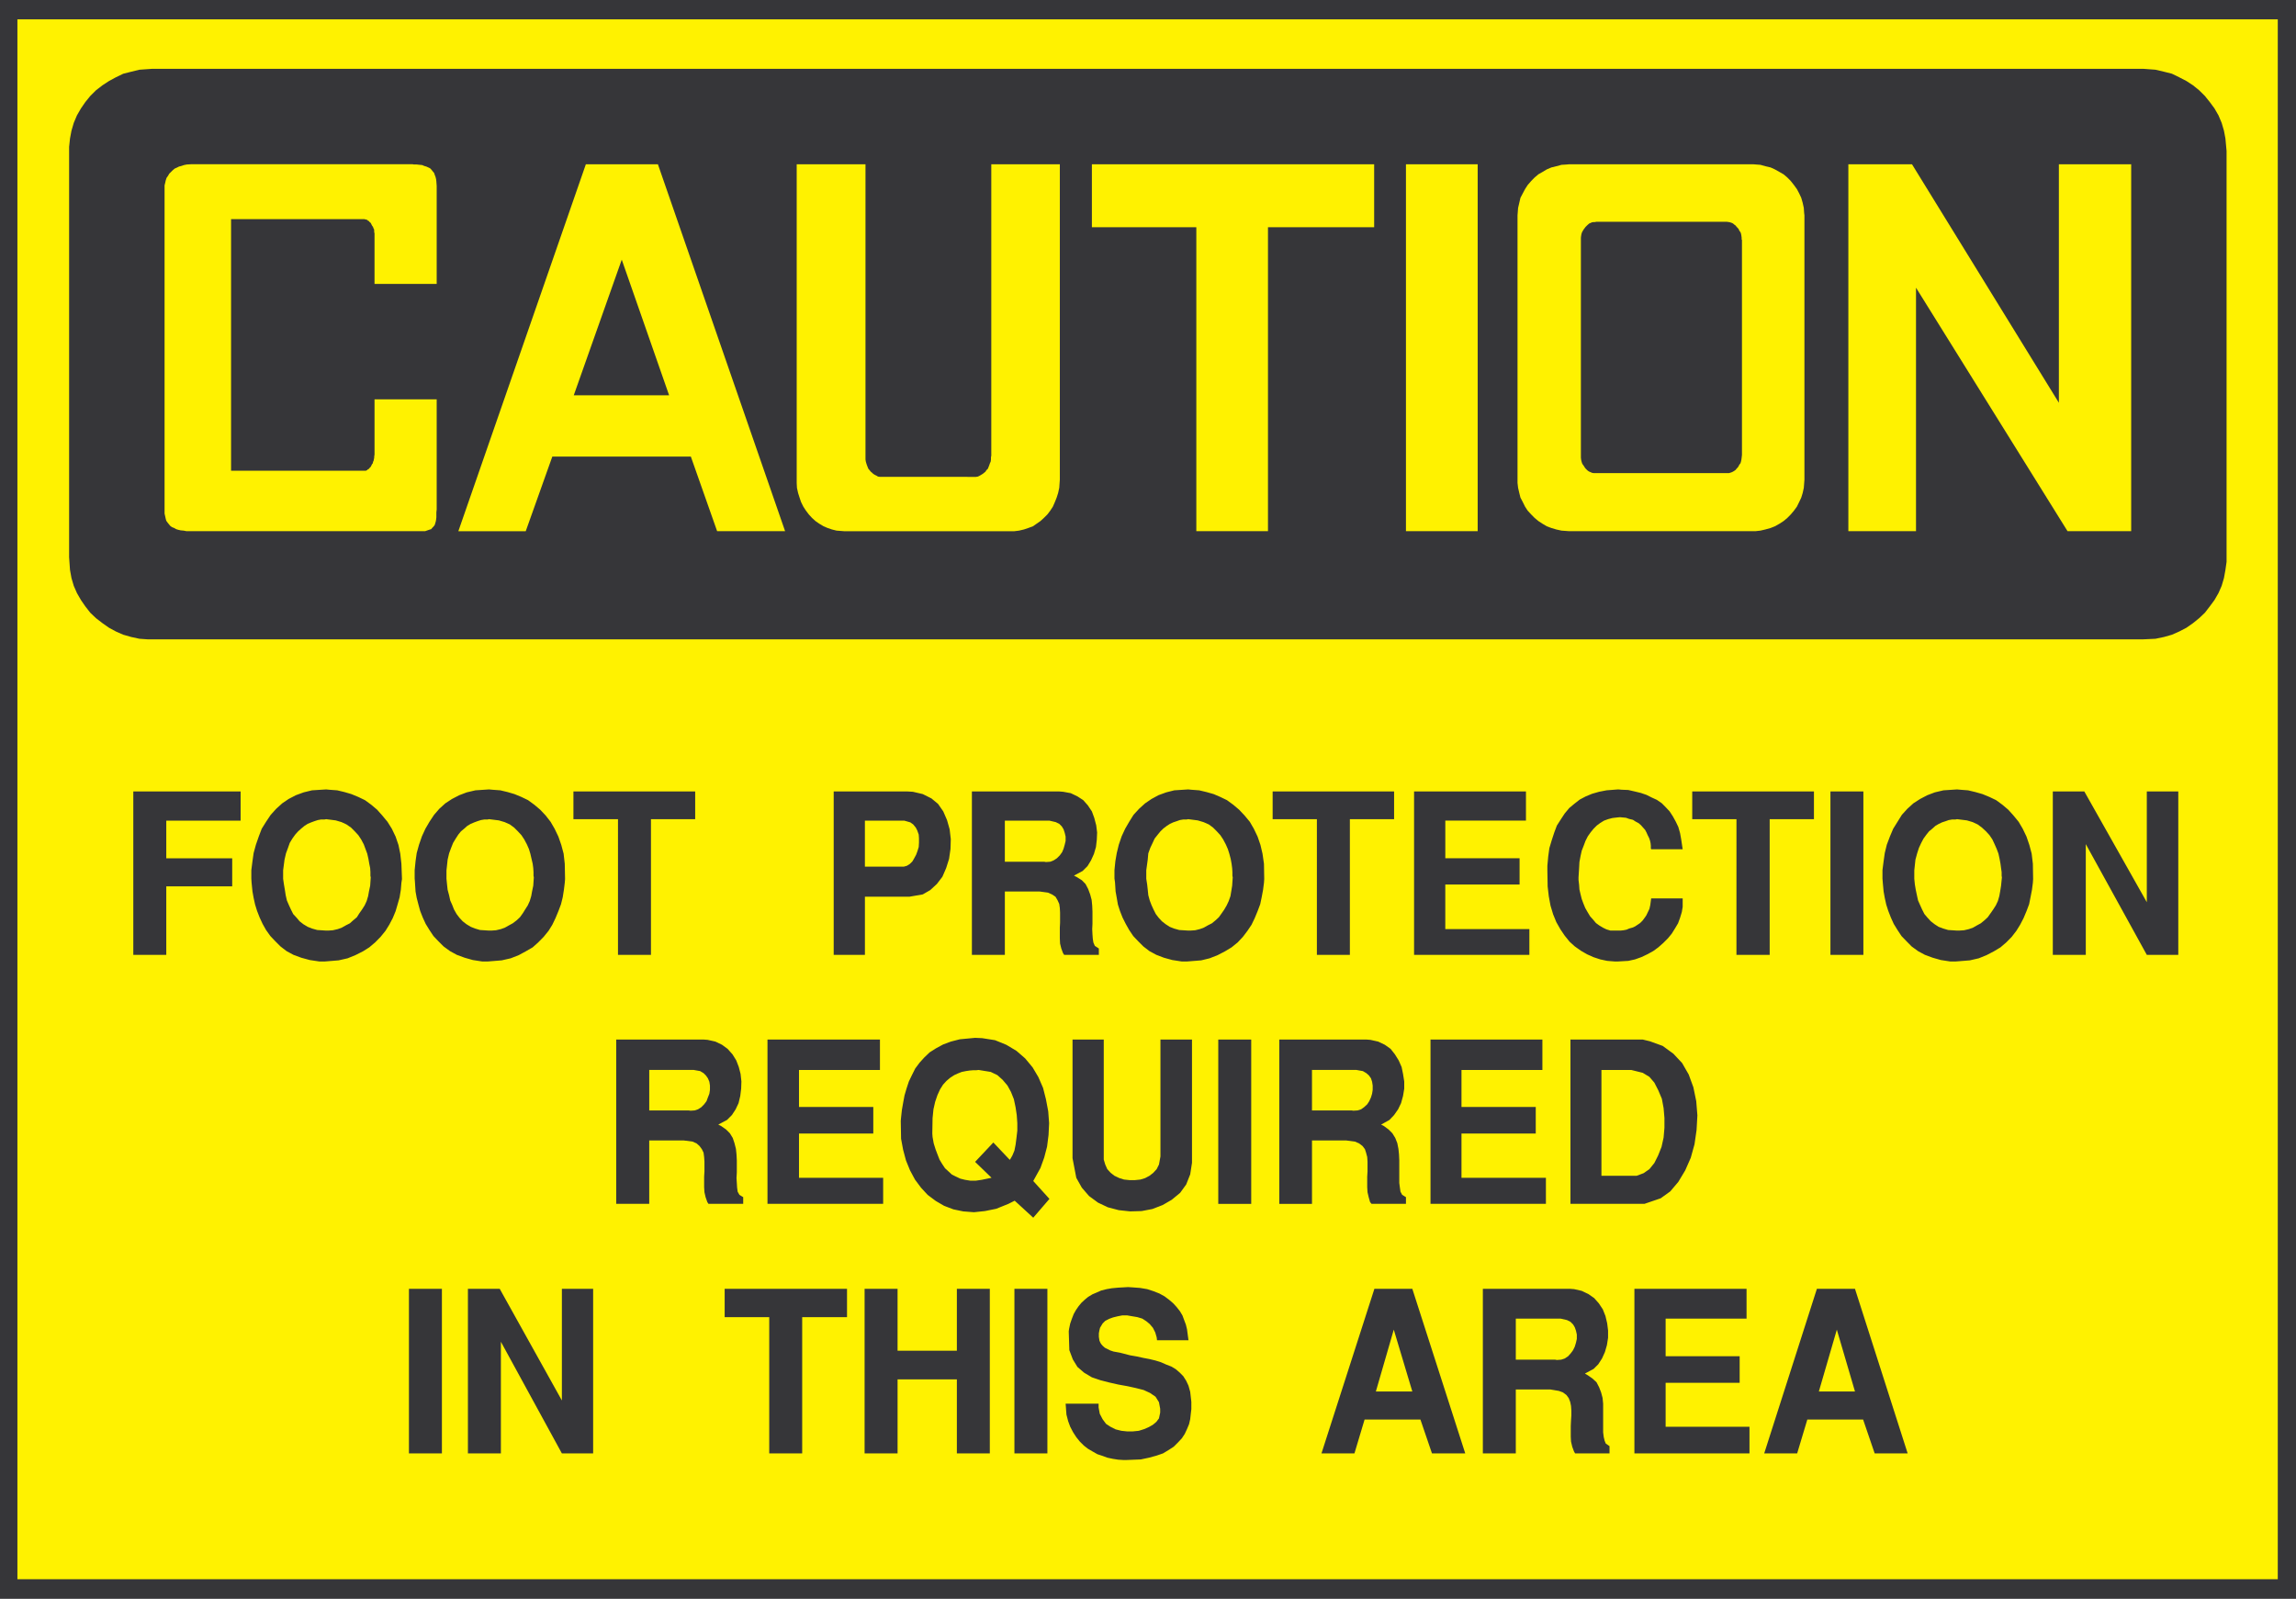
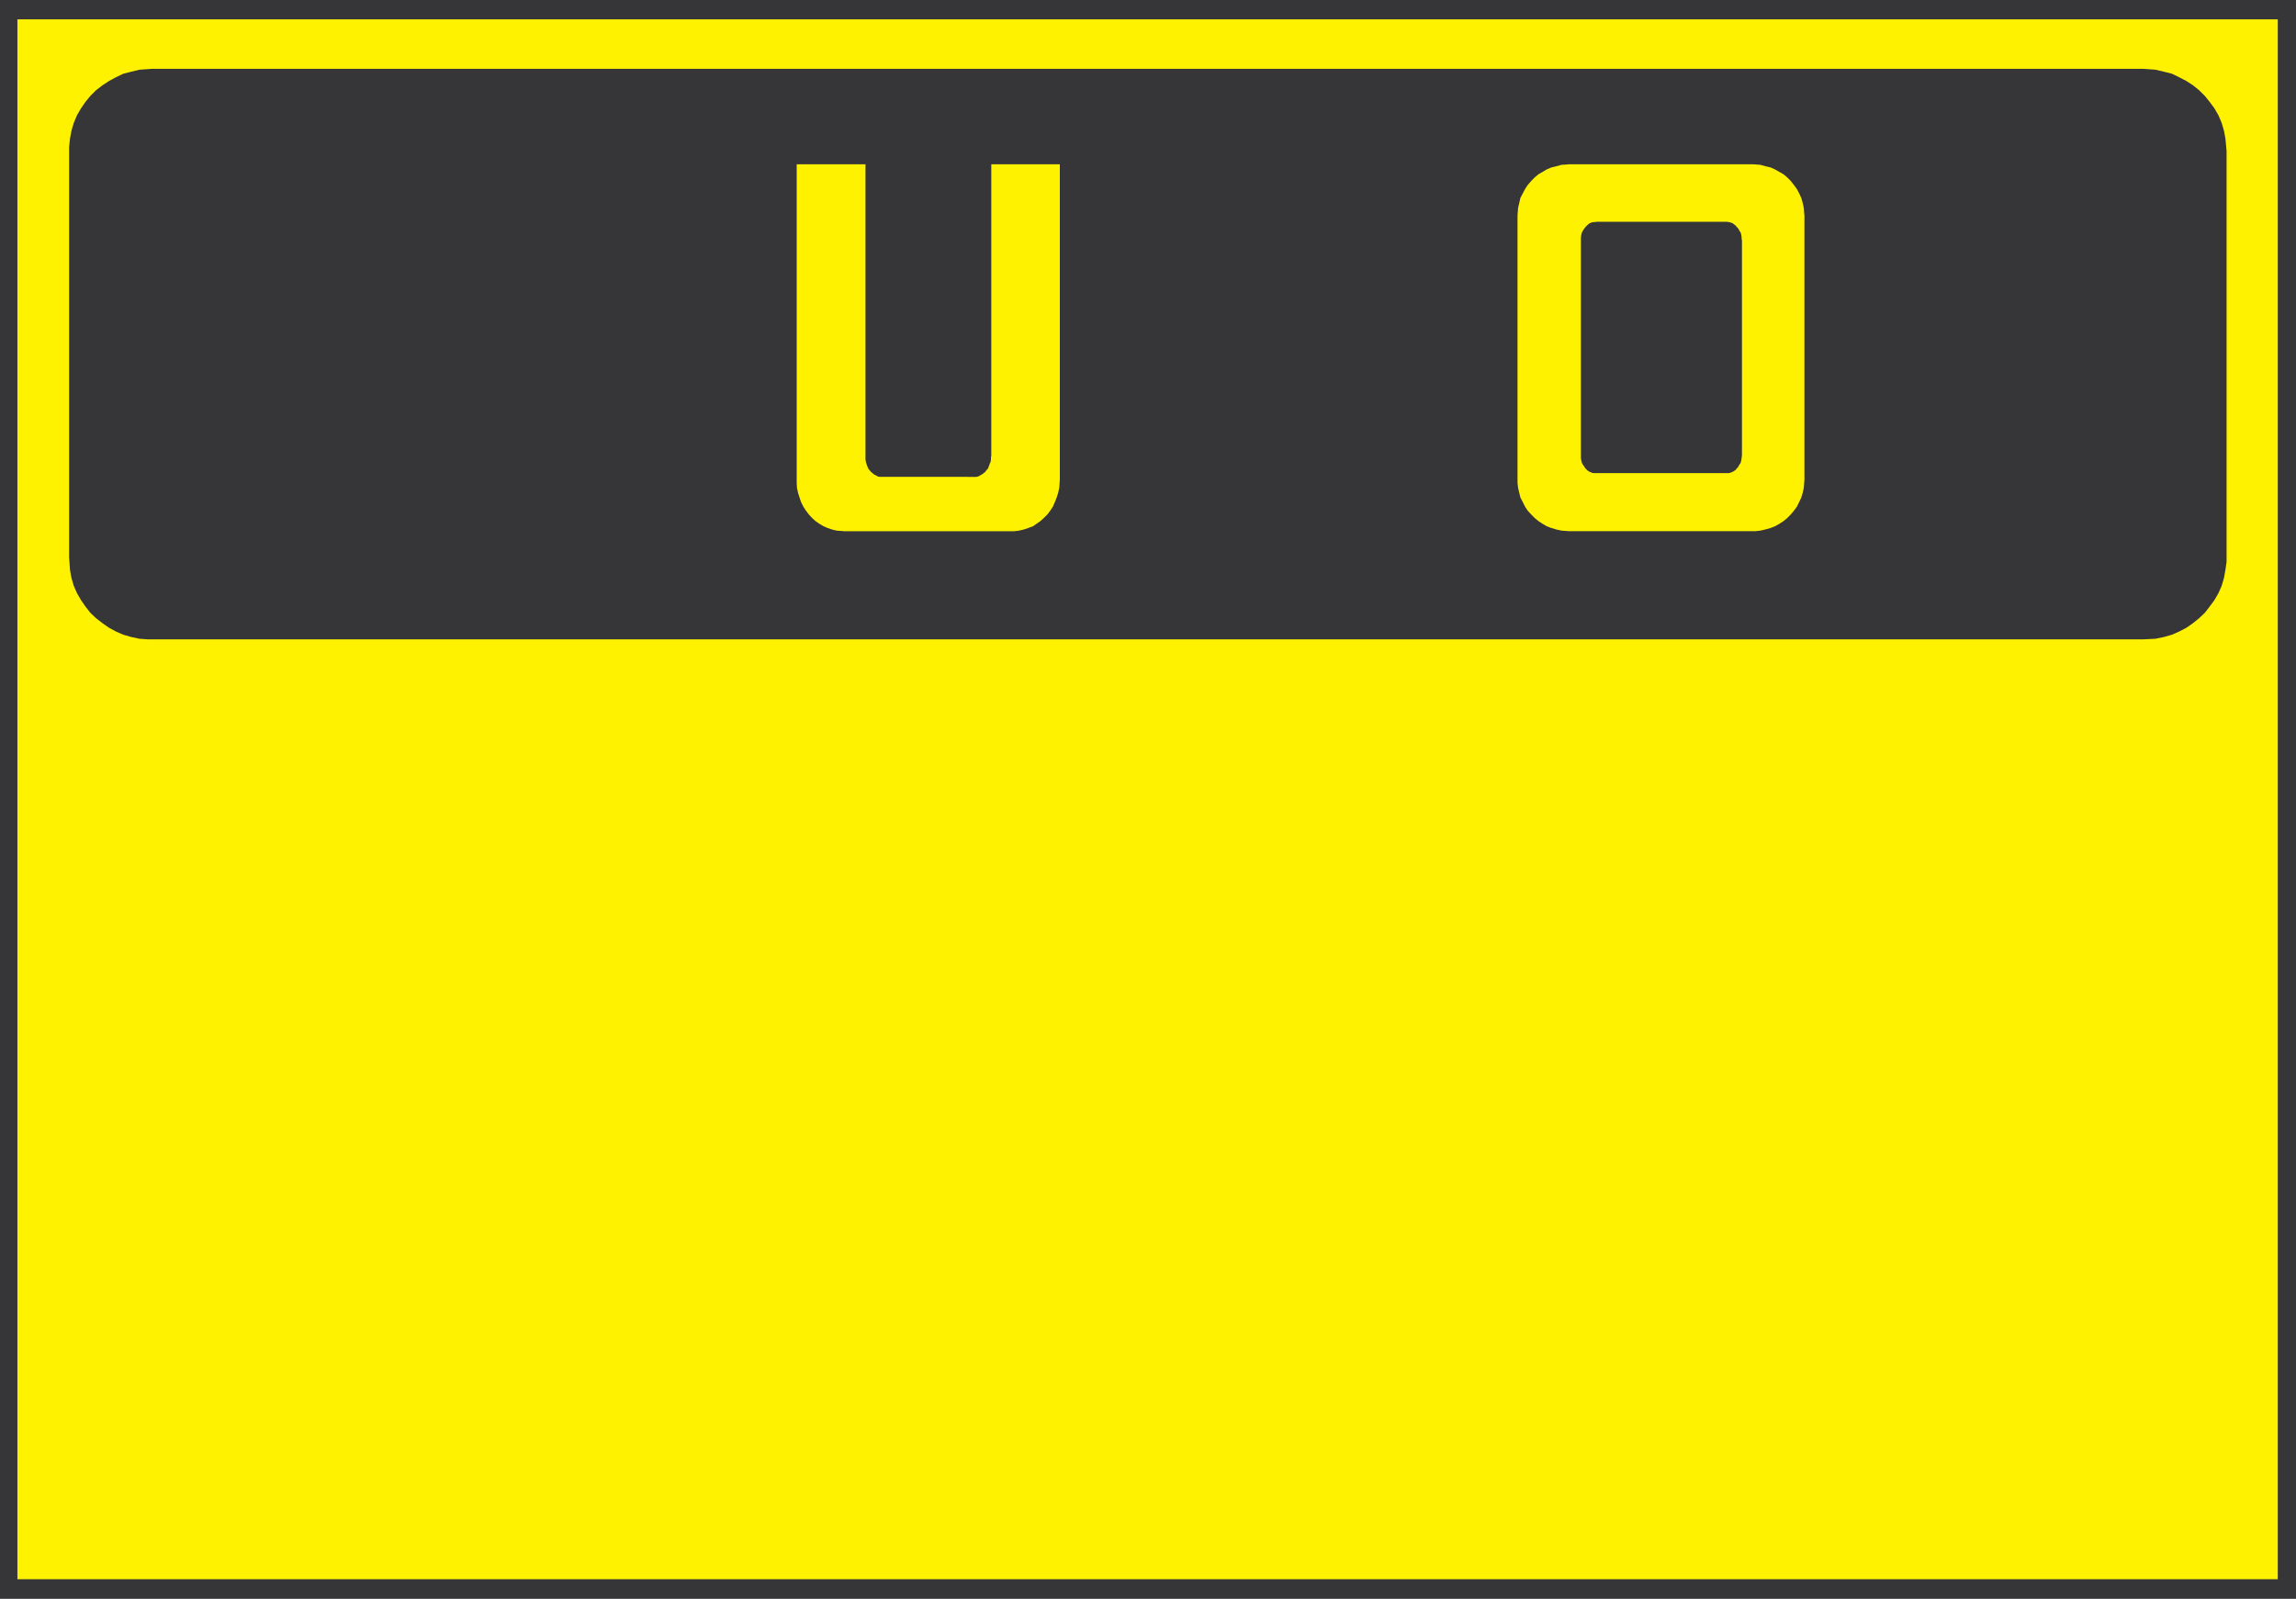
<svg xmlns="http://www.w3.org/2000/svg" width="360.121" height="250.762">
  <path fill="#363639" d="M0 0h360.121v250.762H0V0" />
  <path fill="#fff200" d="M2.73 3.031h354.532v244.653H2.73V3.03" />
-   <path fill="#363639" d="m276.71 227.953 8.263-25.812h5.976l8.262 25.812h-5.172l-1.816-5.312h-8.75l-1.594 5.312h-5.168m-20.359 0v-25.812h17.59v4.671H261.25v5.899h11.61v4.172h-11.61v6.89h13.152v4.18h-18.05m-23.77 0v-25.812h13.7l.628.05 1.18.27 1.05.5.9.629.73.82.632.953.41 1.04.27 1.14.14 1.129v1.14l-.183 1.168-.316 1.09-.453 1-.59.91-.73.723-1.36.73.46.27.72.5.64.59.402.77.317.82.23.86.09.91v4.488l.09.722.14.59.18.45.59.41v1.14h-5.398l-.18-.32-.27-.73-.19-.813-.04-.77v-1.68l.04-.859.05-.77v-.78l-.05-.72-.13-.64-.23-.59-.36-.488-.55-.41-.63-.23-1.359-.231h-5.402v10.031h-5.168m-25.312 0 8.3-25.812h5.95l8.3 25.812h-5.218l-1.813-5.312h-8.758l-1.59 5.312h-5.171m-40.13-7.801h5.173v.59l.18.988.448.86.54.73.69.453.81.41.91.227.859.09h.95l.91-.09.863-.27.726-.32.633-.36.547-.46.402-.54.192-.91v-.59l-.192-1.038-.539-.86-.863-.59-1-.46-1.219-.309-1.27-.281-1.5-.27-1.41-.32-1.398-.36-1.32-.449-1.223-.73-1.047-.902-.722-1.18-.547-1.45-.094-2.949.05-.37.18-.86.27-.77.281-.722.36-.637.41-.59.449-.543.543-.5.5-.41.68-.41.64-.27.719-.32.871-.219.809-.14.949-.09 1.59-.09.64.04 1.22.089 1.14.191.949.309.953.371.82.45.72.542.64.547.539.59.5.633.41.68.27.73.27.719.179.73.09.68.14 1.039h-4.937l-.051-.45-.223-.769-.367-.73-.5-.59-.543-.45-.637-.41-.773-.23-.77-.129-.808-.14h-.781l-.72.14-.73.18-.629.23-.59.309-.41.41-.41.68-.039.18-.05.19-.04.22-.05.27v.55l.05.32.04.27.14.32.129.219.281.32.309.27.37.18.45.23.54.18 1 .18.55.14 1.039.27 1.039.179 1.05.23.95.18.953.23.86.27.82.363.82.317.68.41.629.543.539.547.46.722.36.77.27.961.18 1.578v1.14l-.09.77-.09.809-.18.781-.32.77-.36.77-.449.679-.59.633-.68.68-.769.5-.91.55-1.043.36-1.18.32-1.27.27-2.269.09h-.449l-.82-.052-.82-.128-.86-.18-.77-.281-.82-.27-.719-.41-.773-.45-.637-.5-.633-.632-.546-.68-.5-.77-.454-.867-.32-.863-.27-1.039-.128-1.719m-8.031 7.801v-25.812h5.171v25.812h-5.172m-23.499 0v-25.812h5.171v9.71h9.301v-9.71h5.168v25.812h-5.168V216.34h-9.3v11.613h-5.173m-14.957 0v-21.371h-6.992v-4.441h19.192v4.441h-7.032v21.371h-5.168m-47.262 0v-25.812h4.989l9.75 17.511v-17.511h4.902v25.812H88.13l-9.566-17.512v17.512H73.39m-9.25 0v-25.812h5.173v25.812H64.14m193.79-39.14h-11.61v-25.77h11.34l1.14.277 1.99.723 1.683 1.23 1.359 1.45 1.04 1.808.73 2 .449 2.18.18 2.223-.13 2.308-.32 2.219-.59 2.129-.859 1.953-1.09 1.82-1.27 1.5-1.5 1.078-2.542.871m-33.559.001v-25.77h17.55v4.77h-12.69v5.8h11.648v4.168H229.23v6.942h13.243v4.09H224.37m-23.718 0v-25.77h13.649l.64.047 1.22.273 1.05.5.898.637.68.863.59.95.46 1.039.224 1.09.187 1.18v1.128l-.188 1.14-.312 1.133-.46.957-.63.903-.73.77-1.309.73.45.23.73.54.59.59.449.73.32.808.18.91.09.86.043.949v3.543l.09.68.097.68.27.5.59.359v1.05h-5.399l-.23-.28-.219-.77-.18-.77-.05-.808v-1.641l.05-.813v-1.546l-.05-.723-.18-.68-.18-.55-.371-.489-.539-.41-.633-.281-1.367-.18h-5.39v9.942h-5.13m-9.57 0v-25.77h5.168v25.77h-5.168m-22.859-7.173v-18.597h4.898v18.828l.23.77.32.722.54.59.59.457.77.363.73.227.86.09h.859l.859-.09.73-.227.68-.363.59-.457.543-.59.36-.722.23-1.27v-18.328h4.949v19.328l-.281 1.813-.63 1.59-.948 1.308-1.32 1.09-1.41.82-1.63.63-1.68.32-1.812.05-1.77-.191-1.718-.45-1.54-.73-1.41-1.039-1.132-1.309-.868-1.55-.59-3.082m-26.941-5.848.051-.543.129-1.18.191-1.09.22-1.18.32-1.09.359-1.089.5-1.039.5-1 .68-.91.73-.809.86-.82 1-.633 1.09-.59 1.218-.457 1.41-.363 2.402-.227 1.09.047 2.04.32 1.769.723 1.59.95 1.36 1.18 1.171 1.41.91 1.538.73 1.68.45 1.77.36 1.902.14 1.86-.09 1.859-.23 1.82-.45 1.719-.59 1.633-1.128 2.039 2.539 2.808-2.54 2.95-2.91-2.668-.992.5-1.91.77-1.77.358-1.718.18-1.68-.129-1.543-.32-1.45-.55-1.32-.77-1.269-.95-1.039-1.129-.95-1.273-.78-1.457-.63-1.543-.449-1.68-.32-1.718-.05-2.809m-20.903 13.02v-25.77h17.64v4.77H125.32v5.8h11.653v4.168H125.32v6.942h13.2v4.09h-18.141m-23.727 0v-25.77h13.7l.64.047 1.219.273 1.039.5.871.637.77.863.59.95.398 1.039.281 1.09.13 1.18-.04 1.128-.14 1.14-.27 1.133-.45.957-.59.903-.769.77-1.37.73.46.23.77.54.59.59.449.73.27.808.23.91.09.86.05.949v1.863l-.05.91.05.77.04.68.09.68.28.5.59.359v1.05h-5.449l-.18-.28-.27-.77-.179-.77-.05-.808v-1.641l.05-.813v-1.546l-.05-.723-.09-.68-.27-.55-.36-.489-.46-.41-.633-.281-1.36-.18h-5.437v9.942h-5.18m225.328-39.051v-25.63h4.942l9.8 17.368v-17.367h4.938v25.629h-4.937l-9.57-17.371v17.37h-5.173m-26.667-11.339-.051-.64v-1.31l.18-1.41.18-1.269.32-1.313.5-1.32.5-1.18 1.359-2.18.86-.948.948-.86 1.051-.68 1.129-.59 1.184-.449 1.359-.32 2.129-.14.55.05 1.18.09 1.13.27 1.128.32 1.09.45 1.05.5.993.73.91.77.82.91.81.988.64 1.09.59 1.23.449 1.313.36 1.359.19 1.59.04 2.398-.04.59-.14 1.09-.23 1.18-.22 1.09-.41 1.09-.46 1.09-.54 1.042-.59.95-.73.948-.86.872-.901.77-1.047.628-1.133.59-1.23.5-1.4.32-2.269.18h-.77l-1.5-.23-1.269-.36-1.222-.45-1.09-.589-1-.73-.809-.82-.781-.81-.629-.949-.59-.96-.449-.993-.41-1.047-.32-1-.23-1.043-.18-1-.13-1.398m-8.21 11.34v-25.63h5.168v25.63h-5.168m-14.742 0V128.48h-6.938v-4.347h19.09v4.347h-6.942v21.282h-5.21m-29.66-13.25v-.719l.132-1.453.18-1.317.367-1.222.402-1.23.41-1.09.641-1 .59-.899.719-.86.82-.679.82-.64.95-.5 1-.41 1.082-.31 1.18-.23 1.82-.14.539.05 1.039.04 1 .23.96.23.899.309.82.41.809.371.781.54.63.64.589.629.5.77.453.82.41.859.27.95.18 1 .23 1.542h-4.942l-.05-.133v-.41l-.04-.41-.09-.41-.14-.406-.23-.453-.18-.41-.219-.41-.64-.72-.36-.32-.5-.27-.41-.269-.59-.14-.5-.18-.949-.09-.41.04-.77.089-.68.18-.632.23-.59.36-.55.41-.5.5-.45.55-.45.63-.37.73-.27.722-.32.82-.18.81-.18.96-.05.95-.09 1.449v.41l.09.77.05.73.18.77.18.718.27.73.28.68.36.633.41.68.45.5.46.55.492.36.59.36.547.269.633.191h1.64l.45-.05.45-.09.41-.18.5-.14.41-.18.41-.27.398-.27.371-.37.27-.36.32-.453.219-.457.28-.59.13-.59.14-1.043h4.942v1.32l-.133.813-.277.91-.313.86-.457.77-.543.87-.59.719-.73.73-.77.68-.808.59-.91.5-.95.45-1 .358-1.05.231-1.579.09h-.59l-1.14-.09-1.082-.23-1.09-.36-1-.45-.95-.55-.96-.68-.809-.73-.77-.95-.679-1-.64-1.128-.5-1.223-.41-1.36-.27-1.46-.18-1.54-.043-2.538m-20.909 13.25v-25.63h17.55v4.579h-12.65v5.902h11.649v4.117H226.69v6.993h13.188v4.039h-18.09m-15.238 0V128.48h-6.94v-4.347h19.05v4.347h-6.937v21.282h-5.172m-31.661-11.34-.09-.64v-1.31l.141-1.41.22-1.269.32-1.313.449-1.32.55-1.18.63-1.09.68-1.09.87-.948.95-.86 1-.68 1.081-.59 1.23-.449 1.27-.32 2.18-.14.488.05 1.23.09 1.134.27 1.136.32 1.043.45 1.04.5 1 .73.91.77.859.91.82.988.63 1.09.589 1.23.45 1.313.32 1.359.23 1.59.04 2.398-.04.59-.14 1.09-.22 1.18-.23 1.09-.41 1.09-.45 1.09-.5 1.042-.64.95-.719.948-.82.872-.95.77-1.042.628-1.137.59-1.27.5-1.312.32-2.27.18h-.769l-1.5-.23-1.308-.36-1.184-.45-1.09-.589-.95-.73-.82-.82-.769-.81-.64-.949-.54-.96-.5-.993-.41-1.047-.32-1-.18-1.043-.18-1-.09-1.398m-22.449 11.34v-25.63h13.7l.629.052 1.18.218 1.042.5.91.59.727.82.633.95.367 1 .312 1.18.141 1.128-.05 1.133-.13 1.137-.32 1.094-.453 1-.547.898-.77.77-1.363.73.453.23.778.489.582.59.41.78.32.86.23.86.09.91.04.949v1.863l-.04.86.04.82.05.68.09.59.23.539.63.41v1h-5.442l-.18-.282-.269-.718-.191-.77-.04-.82v-1.68l.04-.77v-1.59l-.04-.722-.09-.637-.269-.59-.32-.542-.551-.36-.629-.281-1.32-.18h-5.442v9.942h-5.168m-21.679 0v-25.63h11.57l.86.052 1.538.359 1.36.68 1.039.859.82 1.18.59 1.36.41 1.448.18 1.543-.047 1.547-.223 1.543-.457 1.45-.59 1.359-.863 1.129-1.039.96-1.18.68-2.09.36h-6.98v9.12h-4.898m-33.832.001V128.48h-6.99v-4.347h19.098v4.347h-6.937v21.282H96.93m-31.84-11.34-.051-.64v-1.31l.14-1.41.18-1.269.364-1.313.457-1.32.543-1.18.636-1.09.723-1.09.82-.948.95-.86 1.039-.68 1.14-.59 1.18-.449 1.36-.32 2.128-.14.543.05 1.23.09 1.13.27 1.09.32 1.09.45 1.038.5 1 .73.91.77.86.91.77.988.632 1.09.59 1.23.457 1.313.363 1.359.18 1.59.047 2.398-.047.59-.133 1.09-.187 1.18-.27 1.09-.41 1.09-.453 1.09-.5 1.042-.59.95-.77.948-.859.872-.86.77-1.09.628-1.089.59-1.27.5-1.41.32-2.218.18h-.813l-1.5-.23-1.27-.36-1.23-.45-1.078-.589-1-.73-.82-.82-.77-.81-.633-.949-.59-.96-.457-.993-.41-1.047-.273-1-.27-1.043-.18-1-.09-1.398m-25.629 0-.038-.64v-1.31l.18-1.41.18-1.269.359-1.313.46-1.32.45-1.18.68-1.09.73-1.09.86-.948.949-.86 1-.68 1.132-.59 1.227-.449 1.312-.32 2.22-.14.5.05 1.23.09 1.129.27 1.09.32 1.09.45 1.042.5 1 .73.91.77.809.91.82.988.68 1.09.59 1.23.449 1.313.281 1.359.18 1.59.09 2.398-.09.59-.09 1.09-.191 1.18-.309 1.09-.32 1.09-.45 1.09-.55 1.042-.59.95-.77.948-.859.872-.91.77-1 .628-1.172.59-1.23.5-1.41.32-2.22.18h-.769l-1.539-.23-1.32-.36-1.223-.45-1.09-.589-.949-.73-.82-.82-.77-.81-.68-.949-.539-.96-.46-.993-.41-1.047-.31-1-.23-1.043-.18-1-.14-1.398m-18.551 11.34v-25.63h16.832v4.579h-11.66v5.902h10.34v4.399h-10.34v10.75H20.91" />
  <path fill="#fff200" d="m288.102 208.543-2.82 9.7h5.667zm-50.352 4.707h6.172l.27.05.68-.05.55-.18.539-.36.41-.46.36-.488.269-.551.191-.629.13-.59v-.68l-.13-.59-.191-.55-.27-.45-.41-.41-.539-.269-1-.23h-7.031v6.437m-19.14-4.707-2.81 9.7h5.72zm32.57-24.133h5.53l1.09-.41.91-.637.77-.953.59-1.18.54-1.359.32-1.45.132-1.538v-1.543l-.132-1.547-.27-1.453-.55-1.309-.63-1.23-.77-.899-1.05-.64-1.808-.45h-4.672v16.598m-45.399-10.25h6.211l.27.043.68-.043.55-.18.45-.32.5-.457.32-.492.27-.59.179-.59.09-.59v-.68l-.09-.59-.18-.55-.32-.45-.41-.359-.54-.32-1-.18h-6.98v6.348m-59.551 3.621.04.551.18 1 .28.898.31.82.32.821.41.68.453.68.547.5.543.5.636.312.68.32.723.18.859.14h.82l.95-.14 1.539-.32-2.579-2.493 2.86-3.039 2.578 2.72.094-.13.316-.55.32-.77.18-.91.14-1.078.133-1.141v-1.18l-.09-1.27-.183-1.222-.27-1.27-.457-1.14-.543-.988-.77-.91-.82-.73-1.038-.5-1.91-.31-.31.04h-.46l-.629.05-.59.09-.64.13-.59.23-.59.27-.633.41-.59.5-.539.59-.46.73-.411.898-.36 1.05-.269 1.18-.14 1.403-.04 2.398m-44.398-3.621h6.16l.32.043.637-.043.543-.18.5-.32.45-.457.37-.492.22-.59.23-.59.09-.59v-.68l-.09-.59-.23-.55-.321-.45-.36-.359-.539-.32-1-.18h-6.98v6.348m198.418-37.648v1.32l.09.898.14.82.18.86.18.82.32.723.313.688.367.722.5.59.5.54.59.46.632.41.727.27.773.23 1.399.09h.32l.77-.05.77-.18.64-.23.629-.36.59-.32.55-.45.54-.5.453-.64.406-.582.41-.641.32-.68.223-.77.14-.769.137-.86.133-1.32-.043-.23v-.59l-.09-.629-.09-.68-.14-.769-.18-.82-.27-.723-.32-.726-.36-.774-.46-.68-.54-.59-.64-.59-.68-.5-.769-.359-.91-.27-1.54-.19-.269.05h-.5l-.539.09-.5.18-.55.18-.493.23-.547.32-.453.41-.547.45-.402.5-.46.632-.36.68-.36.77-.28.867-.27.992-.18 1.68m-120.46 0v1.32l.14.898.09.82.09.86.222.82.277.723.313.688.367.722.453.59.5.54.59.46.629.41.68.27.82.23 1.41.09h.309l.77-.05.73-.18.632-.23.637-.36.633-.32.547-.45.543-.5.457-.64.402-.582.371-.641.32-.68.27-.77.129-.769.14-.86.09-1.32-.05-.23v-.59l-.04-.629-.09-.68-.14-.769-.219-.82-.23-.723-.32-.726-.41-.774-.45-.68-.543-.59-.59-.59-.68-.5-.82-.359-.91-.27-1.488-.19-.281.05h-.5l-.54.09-.5.18-.539.18-.5.23-.5.32-.539.41-.46.45-.41.5-.5.632-.313.68-.367.77-.313.867-.09.992-.23 1.68m-22.179-1.36h6.171l.27.051.68-.05.55-.22.489-.32.46-.46.36-.493.23-.547.18-.633.14-.59v-.68l-.14-.589-.18-.55-.27-.45-.41-.41-.55-.27-.988-.23h-6.993v6.441m-21.949.77h6.121l.461-.129.45-.281.41-.399.27-.46.32-.59.218-.59.192-.633.039-.68v-.68l-.04-.59-.23-.64-.23-.45-.41-.5-.45-.32-.949-.27h-6.172v7.212m-65.629.59v1.32l.09.898.09.82.23.86.18.82.32.723.27.688.41.722.45.59.5.54.59.46.679.41.68.27.769.23 1.41.09h.363l.727-.05.773-.18.63-.23.64-.36.59-.32.59-.45.539-.5.46-.64.36-.582.41-.641.309-.68.23-.77.14-.769.18-.86.09-1.32-.05-.23v-.59l-.04-.629-.09-.68-.18-.769-.19-.82-.22-.723-.32-.726-.41-.774-.449-.68-.55-.59-.59-.59-.68-.5-.809-.359-.91-.27-1.543-.19-.226.05h-.5l-.543.09-.551.18-.489.18-.55.23-.54.32-.46.41-.54.45-.41.5-.41.632-.41.68-.308.77-.32.867-.231.992-.18 1.68m-25.621 0v1.32l.13.898.14.82.133.86.187.82.313.723.316.688.363.722.547.59.453.54.59.46.68.41.68.27.82.23 1.398.09h.32l.73-.05.77-.18.63-.23.64-.36.629-.32.5-.45.594-.5.406-.64.41-.582.41-.641.313-.68.23-.77.137-.769.184-.86.09-1.32-.051-.23v-.59l-.04-.629-.14-.68-.133-.769-.188-.82-.27-.723-.269-.726-.41-.774-.453-.68-.547-.59-.59-.59-.722-.5-.77-.359-.91-.27-1.5-.19-.27.05h-.539l-.5.09-.55.18-.489.18-.55.23-.5.32-.5.41-.5.45-.45.5-.453.632-.41.68-.27.77-.32.867-.23.992-.219 1.68" />
  <path fill="#363639" d="M23.86 10.793h312.312l.64.047 1.27.094 1.309.308 1.27.32 1.128.551 1.14.59 1.044.68.949.77.91.898.77.96.73.989.629 1.09.5 1.183.36 1.227.23 1.223.18 1.949v64.45l-.18 1.269-.23 1.27-.36 1.222-.5 1.14-.629 1.09-.73.989-.77 1-.91.859-.95.77-1.042.73-1.14.59-1.13.5-1.27.36-1.308.273-1.91.09H23.14l-1.27-.09-1.27-.274-1.269-.36-1.14-.5-1.09-.59-1.04-.73-1-.77-.902-.858-.781-1-.68-.989-.629-1.09-.5-1.14-.36-1.223-.23-1.27-.14-2V23.044l.14-1.32.23-1.223.36-1.227.5-1.183.63-1.09.679-.988.781-.961.903-.899 1-.77 1.039-.679 1.09-.59 1.14-.55 1.27-.32 1.27-.31 1.987-.14" />
-   <path fill="#fff200" d="M300.52 45.121v38.191h-10.61v-57.55h9.98l23.04 37.41v-37.41h11.34v57.55h-9.98l-23.77-38.19m-80-19.36h11.25v57.55h-11.25v-57.55m-49.258 0h44.27v9.879h-16.653v47.671H187.64V35.641h-16.38v-9.88m-62.9 45.852H86.628l-4.168 11.7H71.89l20-57.551h11.3l19.95 57.55h-10.66l-4.122-11.699M57.152 34.371h-20.91v39.461H57.38l.184-.09.136-.129.18-.09.094-.14.18-.18.09-.18.089-.19.14-.18.04-.22.09-.183.05-.277.04-.18v-.18l.05-.32v-8.66h9.75V79.91l-.05.453v.77l-.04.367-.05.274-.09.316-.09.273-.18.227-.18.184-.183.218-.317.098-.273.094-.36.128H29.263l-.461-.09-.45-.038-.41-.094-.312-.098-.317-.18-.32-.128-.27-.184-.23-.277-.18-.223-.23-.316-.09-.32-.09-.41-.09-.403V29.07l.09-.36.09-.41.137-.41.23-.32.18-.32.273-.27.27-.27.32-.27.32-.14.36-.18.36-.09.41-.14.449-.09.68-.04h34.75l.18.04h.448l.453.05.41.04.317.14.32.09.313.14.277.13.223.23.18.23.23.27.09.27.14.36.09.37.04.36.05.68v15.37h-9.75v-7.98l-.05-.09v-.32l-.04-.219-.09-.14-.05-.18-.133-.18-.098-.18-.09-.191-.09-.129-.18-.14-.042-.09-.18-.09-.137-.13-.23-.05-.18-.05" />
  <path fill="#363639" d="M97.52 40.723 89.992 62h14.957zm0 0" />
  <path fill="#fff200" d="M246.14 83.312h29.173l.808-.09.77-.179.82-.23.68-.27.73-.41.629-.41.59-.492.539-.547.5-.594.46-.629.36-.73.32-.68.223-.719.18-.82.098-1.27v-41.46l-.047-.4-.051-.769-.18-.82-.222-.77-.32-.683-.36-.68-.461-.637-.5-.632-.54-.551-.589-.5-.629-.36-.73-.41-.68-.308-.82-.192-.77-.218-1.18-.09h-28.8l-.41.039-.81.05-.82.22-.769.19-.73.31-.68.41-.633.359-.59.5-.539.55-.55.633-.41.637-.36.68-.36.683-.18.77-.19.82-.09 1.168v41.961l.09.77.19.82.18.719.36.68.36.73.41.629.55.594.54.547.59.492.632.41.68.41.73.27.77.23.82.18 1.219.09M135.75 25.762h-10.79v49.98l.04.77.18.82.23.719.23.68.36.73.41.629.45.594.5.546.542.493.59.41.68.41.64.27.68.23.719.18 1.18.09h26.718l.723-.09.77-.18.68-.23.73-.27 1.18-.82.539-.493.55-.546.45-.594.41-.63.32-.73.27-.68.23-.718.18-.82.09-1.27v-49.48h-10.75v45.71l-.051.231v.36l-.04.32-.14.32-.09.27-.09.23-.129.32-.23.22-.14.23-.22.18-.23.179-.23.14-.22.13-.28.14-.309.051H138.02l-.32-.05-.227-.141-.274-.13-.226-.14-.184-.18-.219-.18-.18-.23-.19-.219-.13-.32-.09-.23-.09-.27-.09-.32-.05-.32V25.761" />
  <path fill="#363639" d="M250.36 74.203h20.82l.18-.05.269-.09.183-.09.227-.14.184-.13.18-.23.179-.18.14-.23.09-.18.18-.23.09-.313.047-.227.043-.32.05-.453v-33.7l-.05-.09v-.269l-.043-.32-.047-.27-.09-.27-.18-.23-.09-.23-.14-.18-.18-.18-.18-.23-.183-.129-.226-.191-.184-.09-.27-.09-.18-.039-.359-.05h-20.46l-.18.05h-.23l-.27.04-.18.089-.23.09-.22.191-.14.13-.23.23-.13.18-.14.179-.14.23-.13.23-.09.27-.05.27-.04.32v34.512l.04.32.05.227.09.312.13.23.14.18.14.231.13.18.23.23.14.129.22.14.23.09.18.09.27.051h.41" />
</svg>